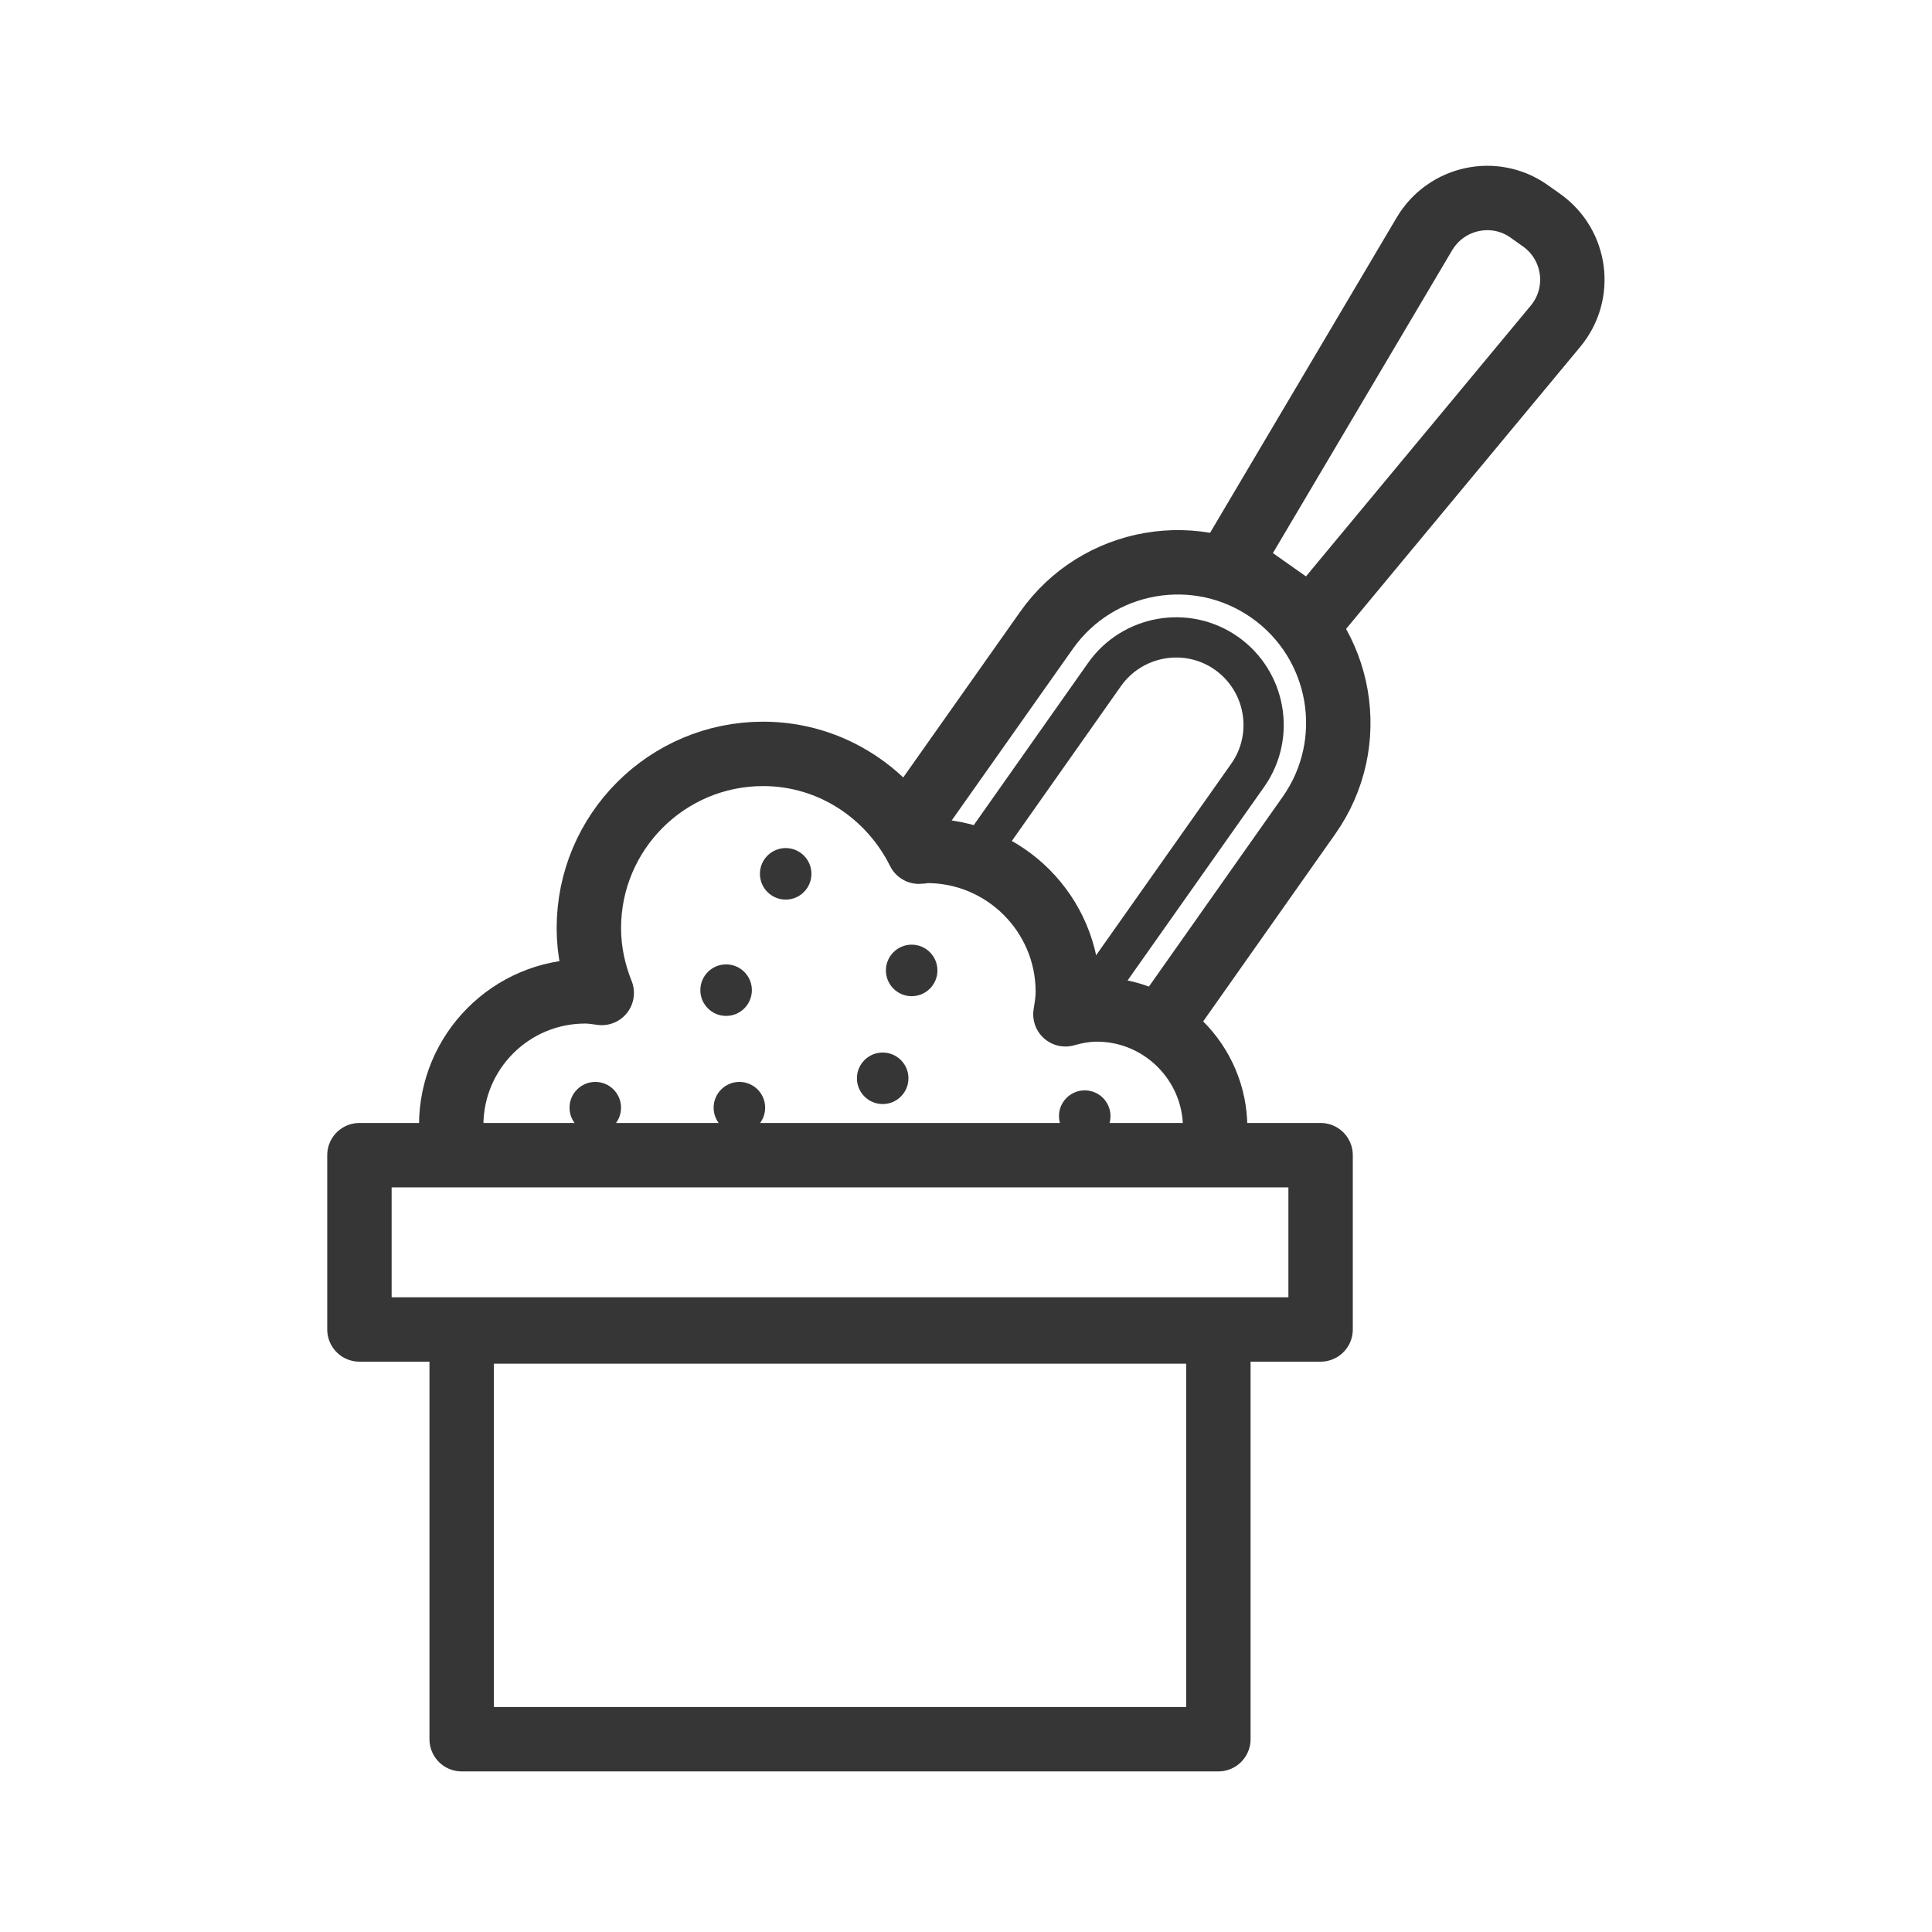
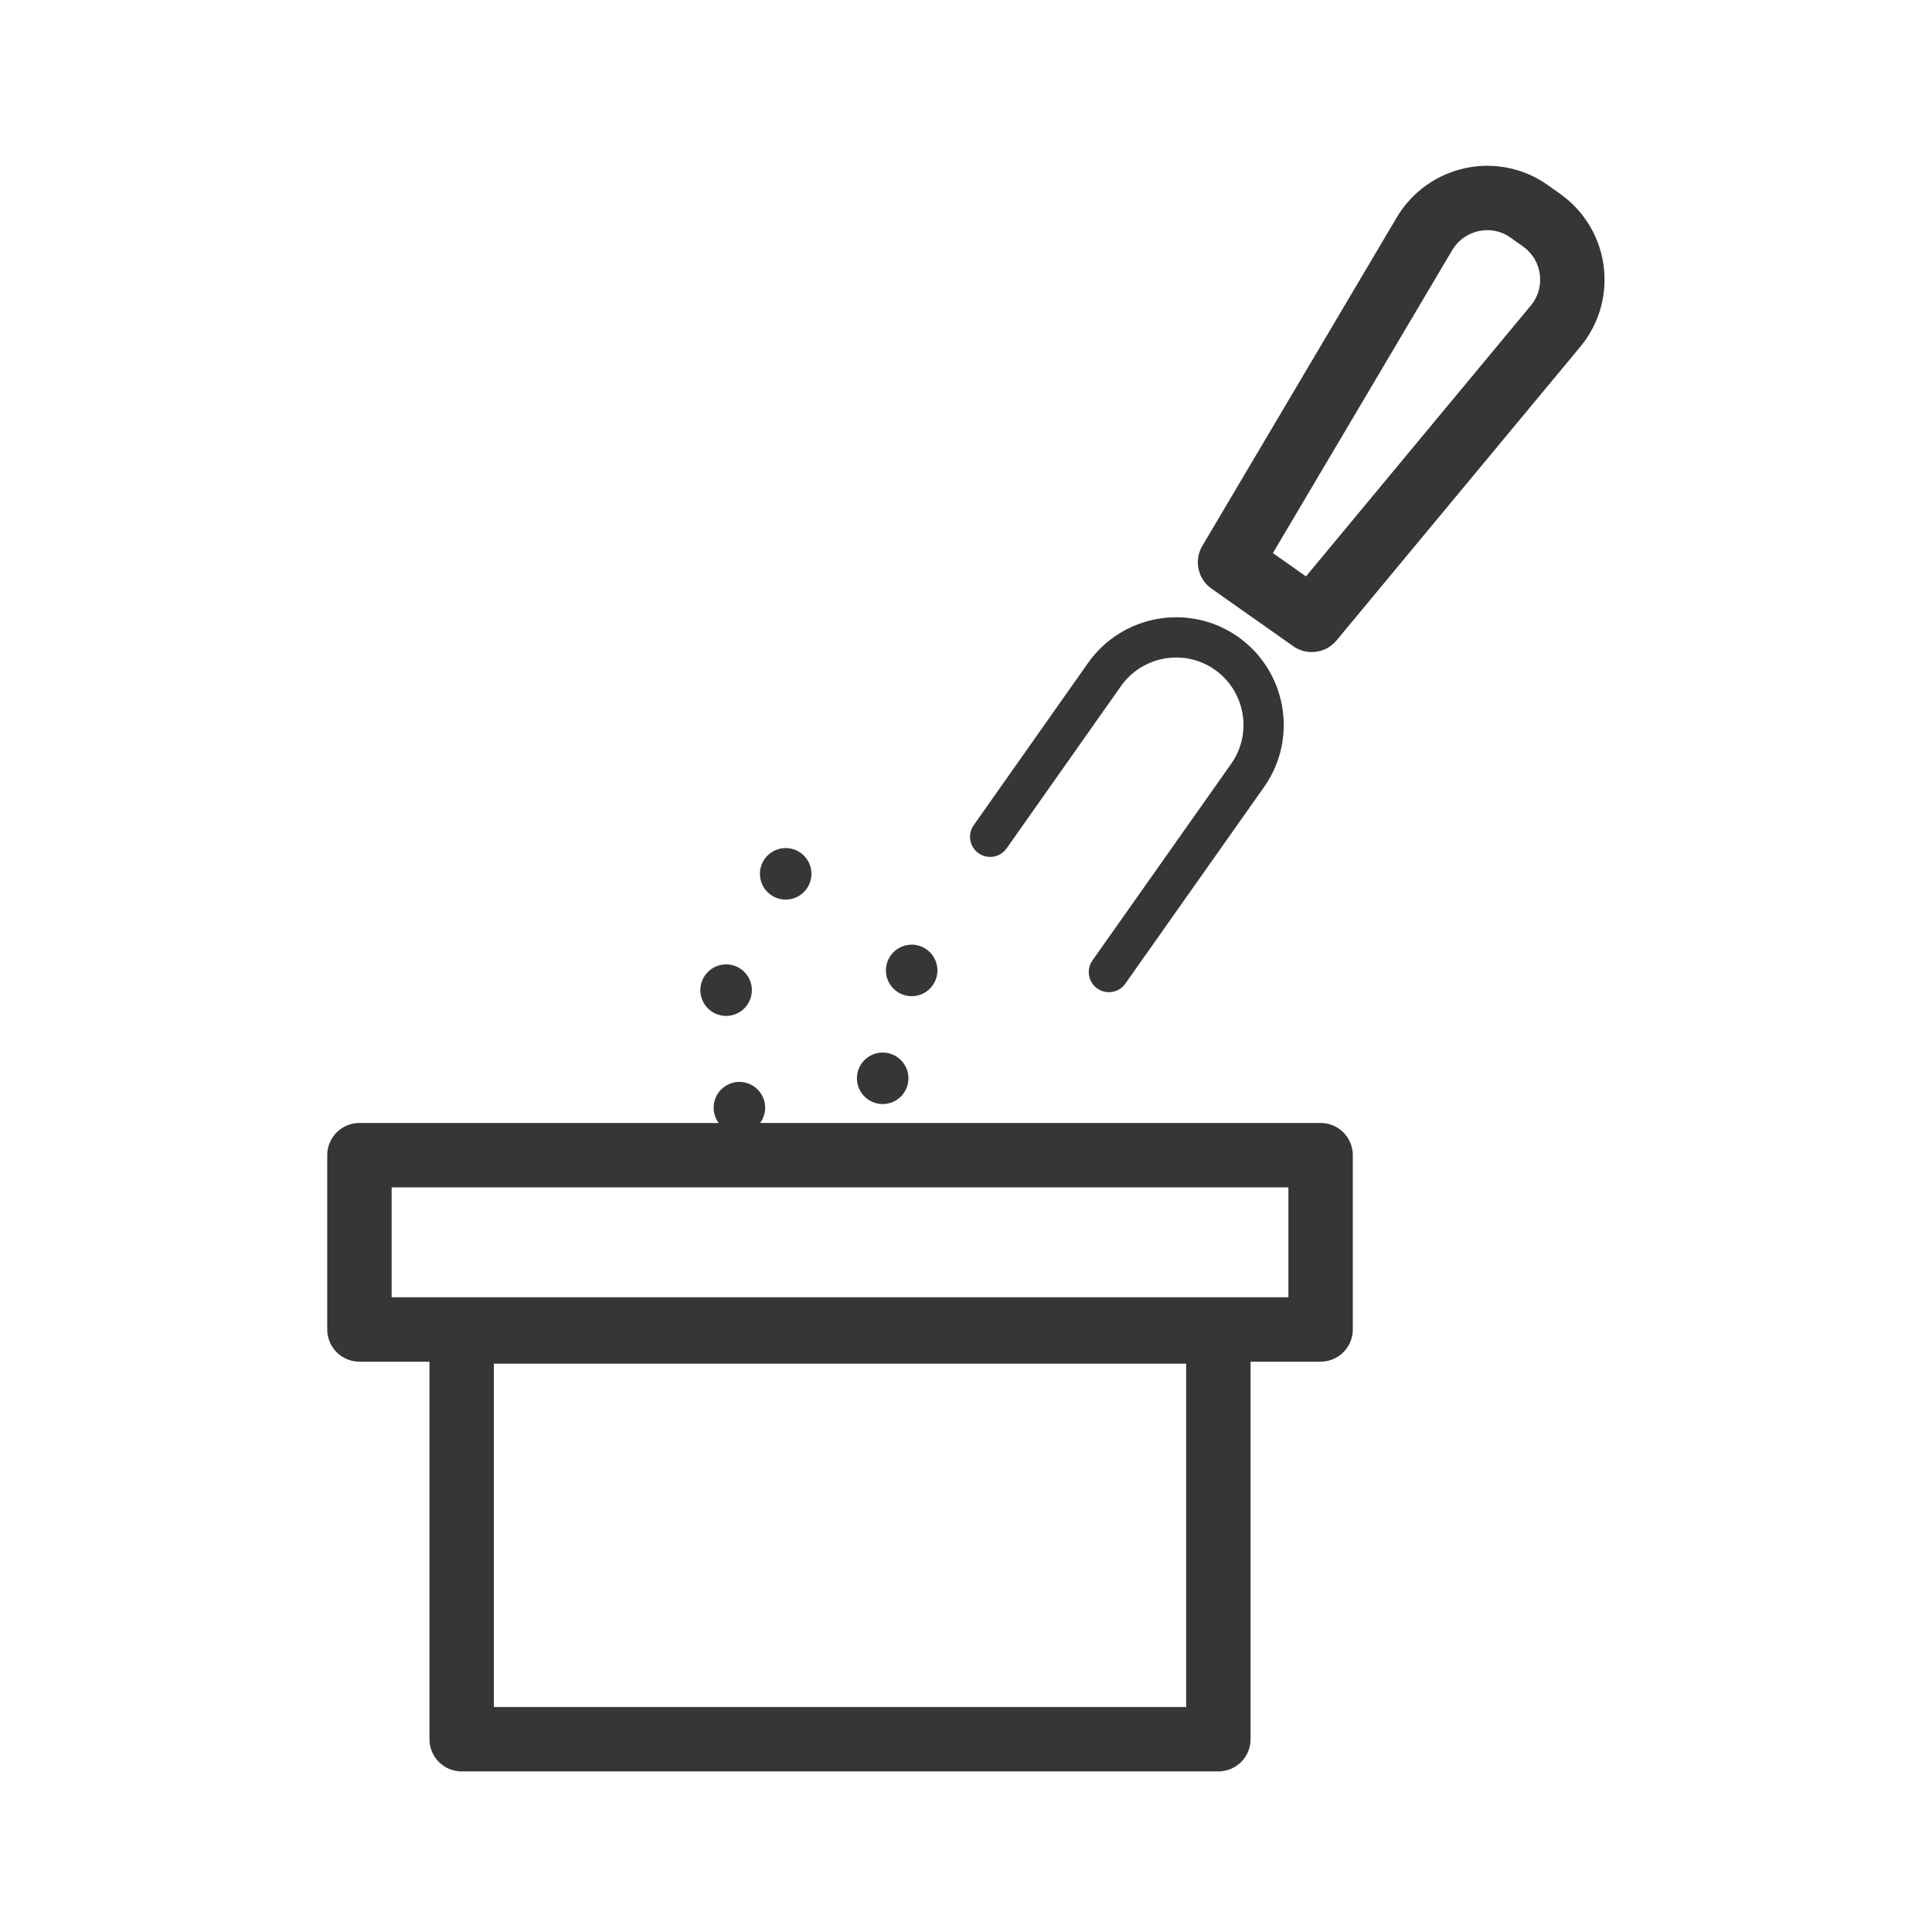
<svg xmlns="http://www.w3.org/2000/svg" id="Calque_2" data-name="Calque 2" viewBox="0 0 48 48">
  <g id="vrac">
    <g>
      <g>
        <g>
          <g>
-             <path d="m22.76,20.25l3.24-4.59c1.27-1.8,3.76-2.23,5.56-.96h0c1.8,1.27,2.23,3.76.96,5.56l-3.32,4.71" fill="none" stroke="#363636" stroke-linecap="round" stroke-linejoin="round" stroke-width="1.6" />
            <path d="m24.6,20.79l2.84-4.03c.69-.98,2.05-1.22,3.03-.53h0c.98.69,1.22,2.05.53,3.03l-3.45,4.89" fill="none" stroke="#363636" stroke-linecap="round" stroke-linejoin="round" />
          </g>
          <path d="m38.65,8.1l-6.06,7.3-2.03-1.43,4.83-8.16c.54-.91,1.74-1.17,2.6-.56l.31.22c.86.61,1.02,1.82.35,2.63Z" fill="none" stroke="#363636" stroke-linecap="round" stroke-linejoin="round" stroke-width="1.6" />
        </g>
        <g>
          <rect x="8.93" y="28.7" width="23.88" height="4.33" fill="none" stroke="#363636" stroke-linecap="round" stroke-linejoin="round" stroke-width="1.6" />
          <rect x="11.47" y="33.08" width="18.8" height="10.13" fill="none" stroke="#363636" stroke-linecap="round" stroke-linejoin="round" stroke-width="1.6" />
-           <path d="m30.12,28.64c.04-.2.07-.41.07-.62,0-1.62-1.32-2.94-2.94-2.94-.27,0-.53.05-.78.12.03-.18.06-.37.06-.56,0-1.93-1.57-3.5-3.5-3.5-.07,0-.13.02-.2.02-.71-1.43-2.17-2.43-3.87-2.43-2.39,0-4.33,1.94-4.33,4.33,0,.57.12,1.11.32,1.61-.14-.02-.27-.04-.41-.04-1.84,0-3.33,1.49-3.33,3.33,0,.23.02.45.07.67" fill="none" stroke="#363636" stroke-linecap="round" stroke-linejoin="round" stroke-width="1.6" />
          <g>
            <circle cx="19.52" cy="21.71" r=".64" fill="#363636" stroke="#363636" stroke-miterlimit="10" stroke-width="0" />
            <circle cx="22.65" cy="24.11" r=".64" fill="#363636" stroke="#363636" stroke-miterlimit="10" stroke-width="0" />
            <circle cx="18.04" cy="24.6" r=".64" fill="#363636" stroke="#363636" stroke-miterlimit="10" stroke-width="0" />
-             <circle cx="14.79" cy="27.52" r=".64" fill="#363636" stroke="#363636" stroke-miterlimit="10" stroke-width="0" />
            <circle cx="21.93" cy="26.79" r=".64" fill="#363636" stroke="#363636" stroke-miterlimit="10" stroke-width="0" />
-             <circle cx="26.95" cy="27.73" r=".64" fill="#363636" stroke="#363636" stroke-miterlimit="10" stroke-width="0" />
            <circle cx="18.37" cy="27.52" r=".64" fill="#363636" stroke="#363636" stroke-miterlimit="10" stroke-width="0" />
          </g>
        </g>
      </g>
      <rect width="48" height="48" fill="none" />
    </g>
  </g>
</svg>